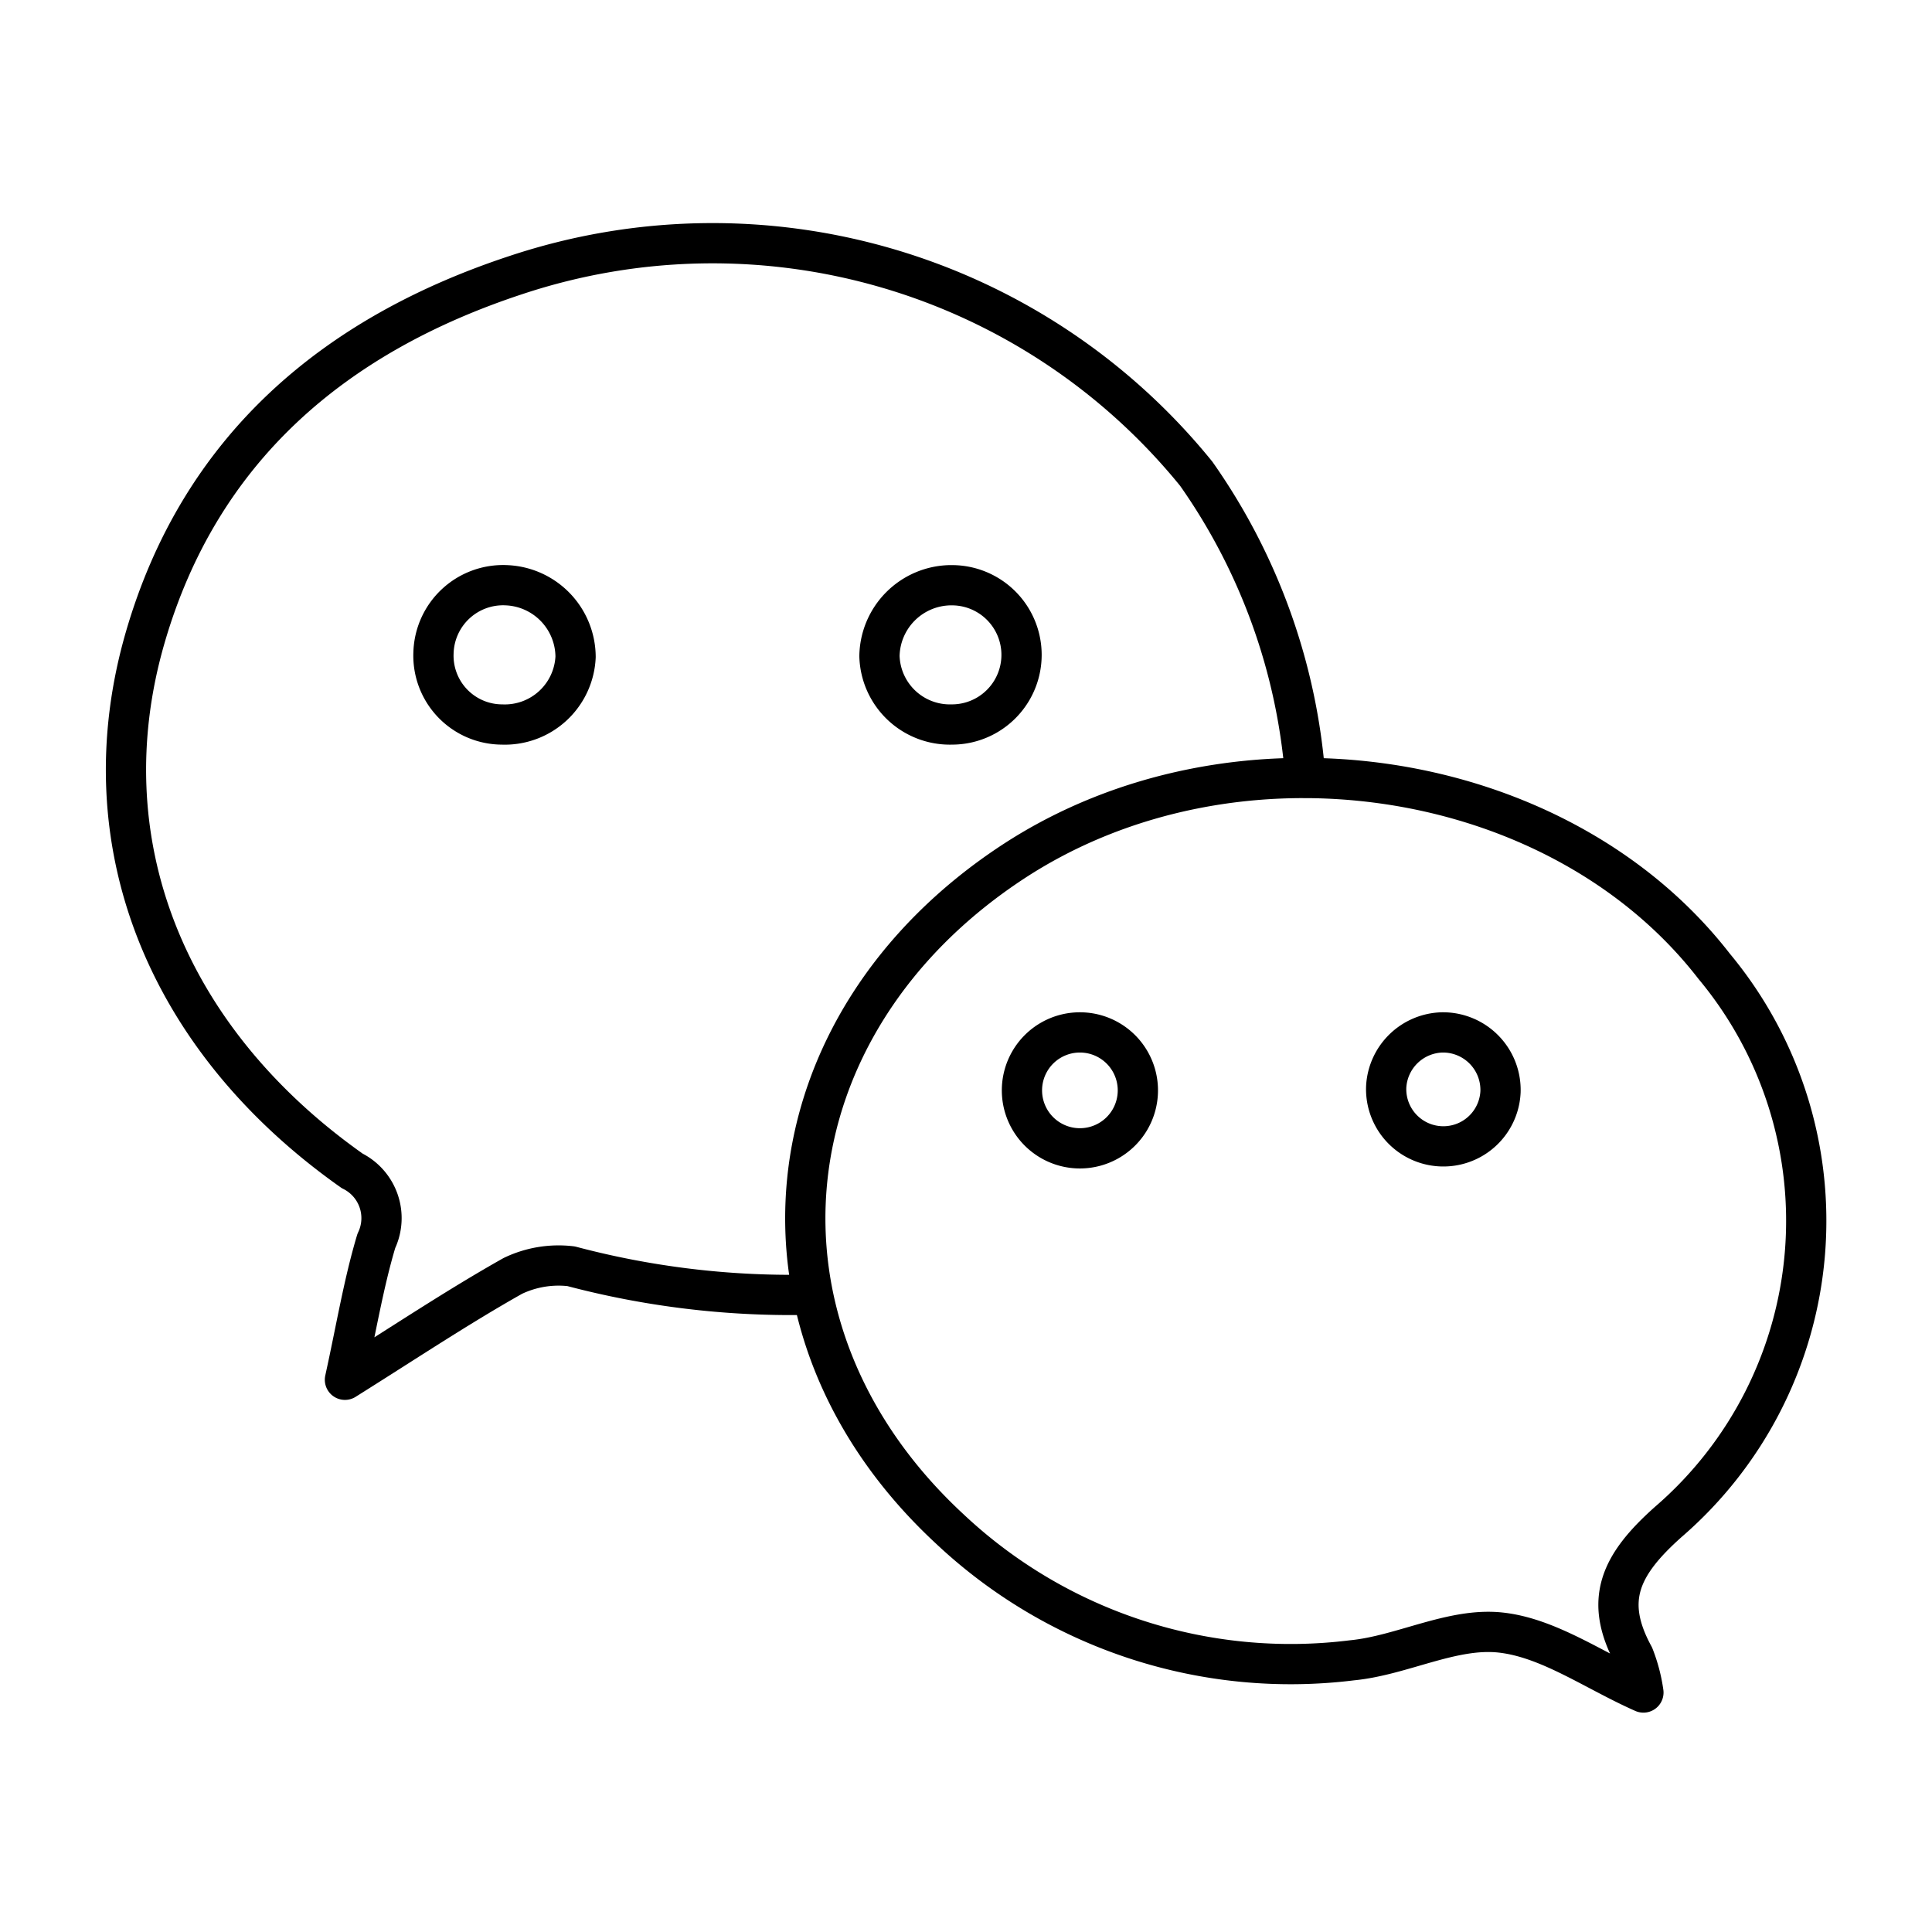
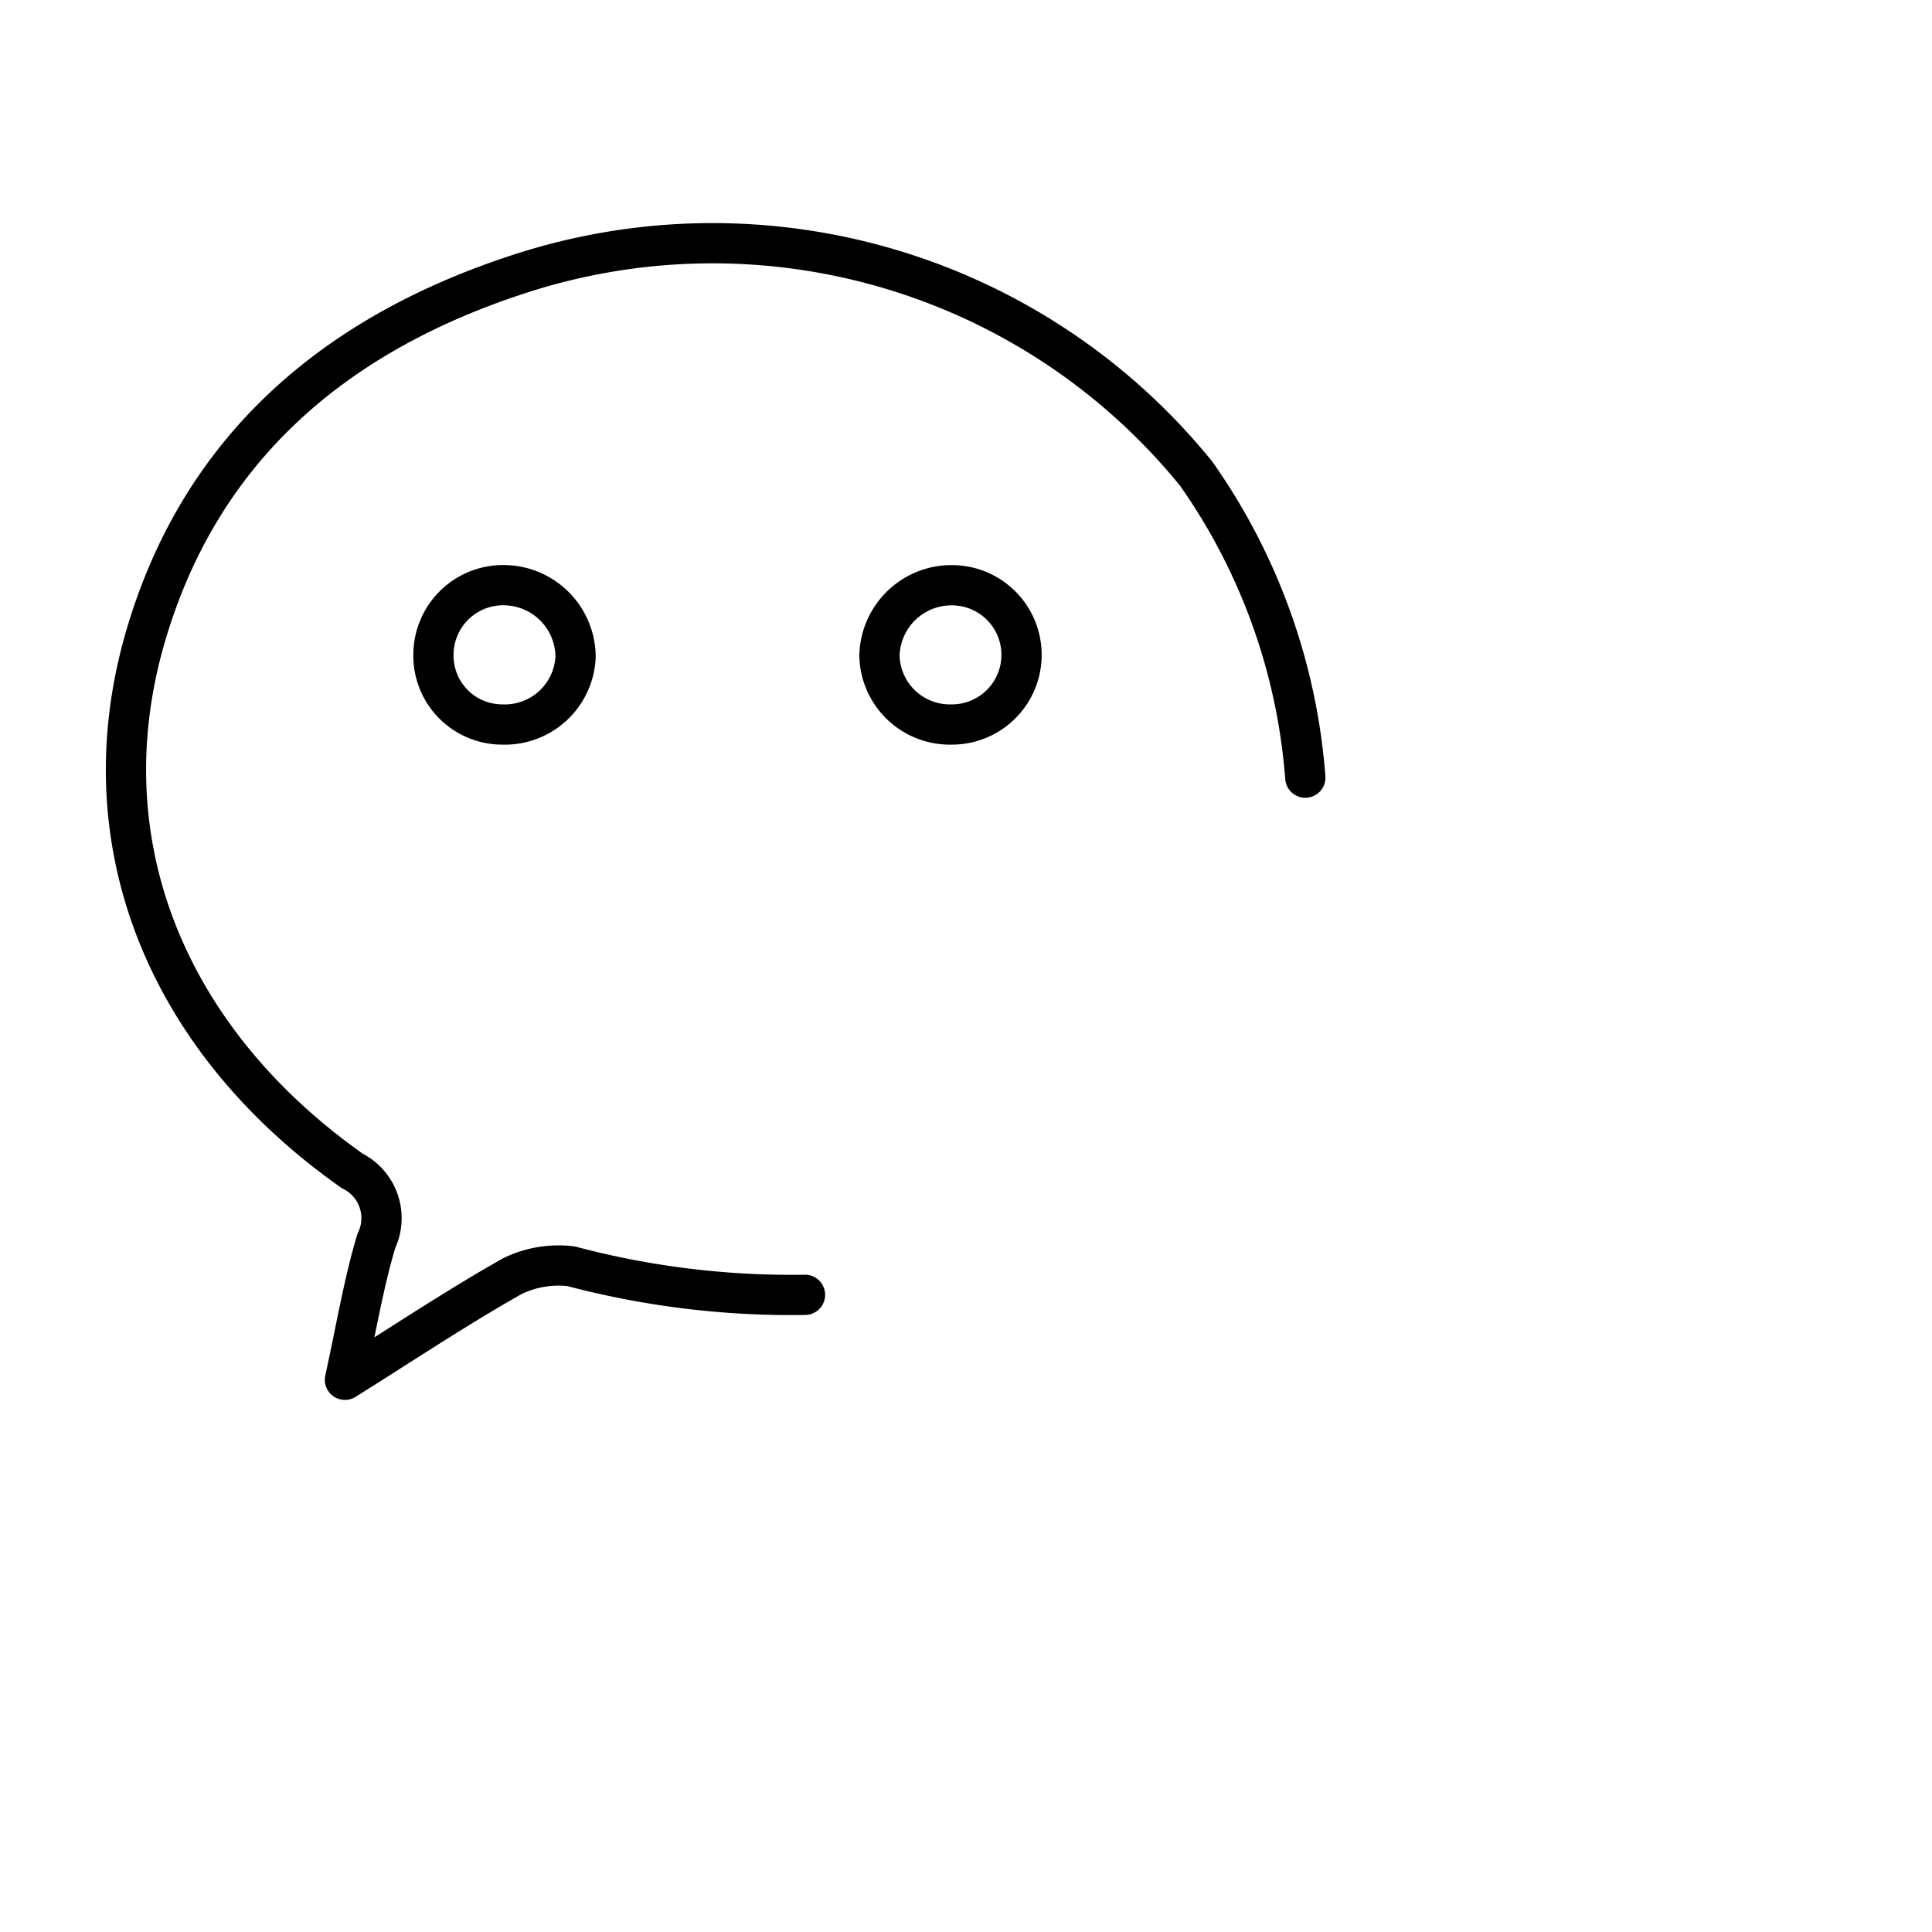
<svg xmlns="http://www.w3.org/2000/svg" id="Layer_2" data-name="Layer 2" viewBox="0 0 48 48">
  <defs>
    <style>.cls-1{fill:none;stroke:#000;stroke-linecap:round;stroke-linejoin:round;}</style>
  </defs>
  <path class="cls-1" d="M20,32.17a21.33,21.33,0,0,1-5.81-.71,2.63,2.63,0,0,0-1.45.24c-1.35.76-2.64,1.62-4.17,2.58.28-1.27.46-2.38.78-3.45a1.31,1.31,0,0,0-.6-1.74c-4.65-3.28-6.61-8.2-5.14-13.26,1.36-4.68,4.69-7.51,9.22-9a15.47,15.47,0,0,1,16.89,4.94,15.09,15.09,0,0,1,2.71,7.55m-18.13-3a1.79,1.79,0,0,0-1.72-1.78,1.73,1.73,0,0,0-1.81,1.68A1.71,1.71,0,0,0,12.47,18,1.76,1.76,0,0,0,14.3,16.32Zm9.3-1.78a1.79,1.79,0,0,0-1.75,1.76,1.75,1.75,0,0,0,1.8,1.7,1.73,1.73,0,1,0,0-3.46Z" />
-   <path class="cls-1" d="M40.83,42.05c-1.22-.54-2.35-1.36-3.55-1.49s-2.45.57-3.69.69a12.36,12.36,0,0,1-10-3.27C18.22,33,19,25.46,25.17,21.41c5.49-3.6,13.55-2.4,17.42,2.6a9.88,9.88,0,0,1-1.14,13.8c-1.19,1.06-1.62,1.94-.86,3.33a4,4,0,0,1,.24.91Zm-14-13.52a1.44,1.44,0,1,0,0-2.88,1.44,1.44,0,1,0,0,2.88Zm9-2.88A1.43,1.43,0,0,0,34.44,27a1.42,1.42,0,1,0,2.84.12A1.43,1.43,0,0,0,35.87,25.65Z" />
</svg>